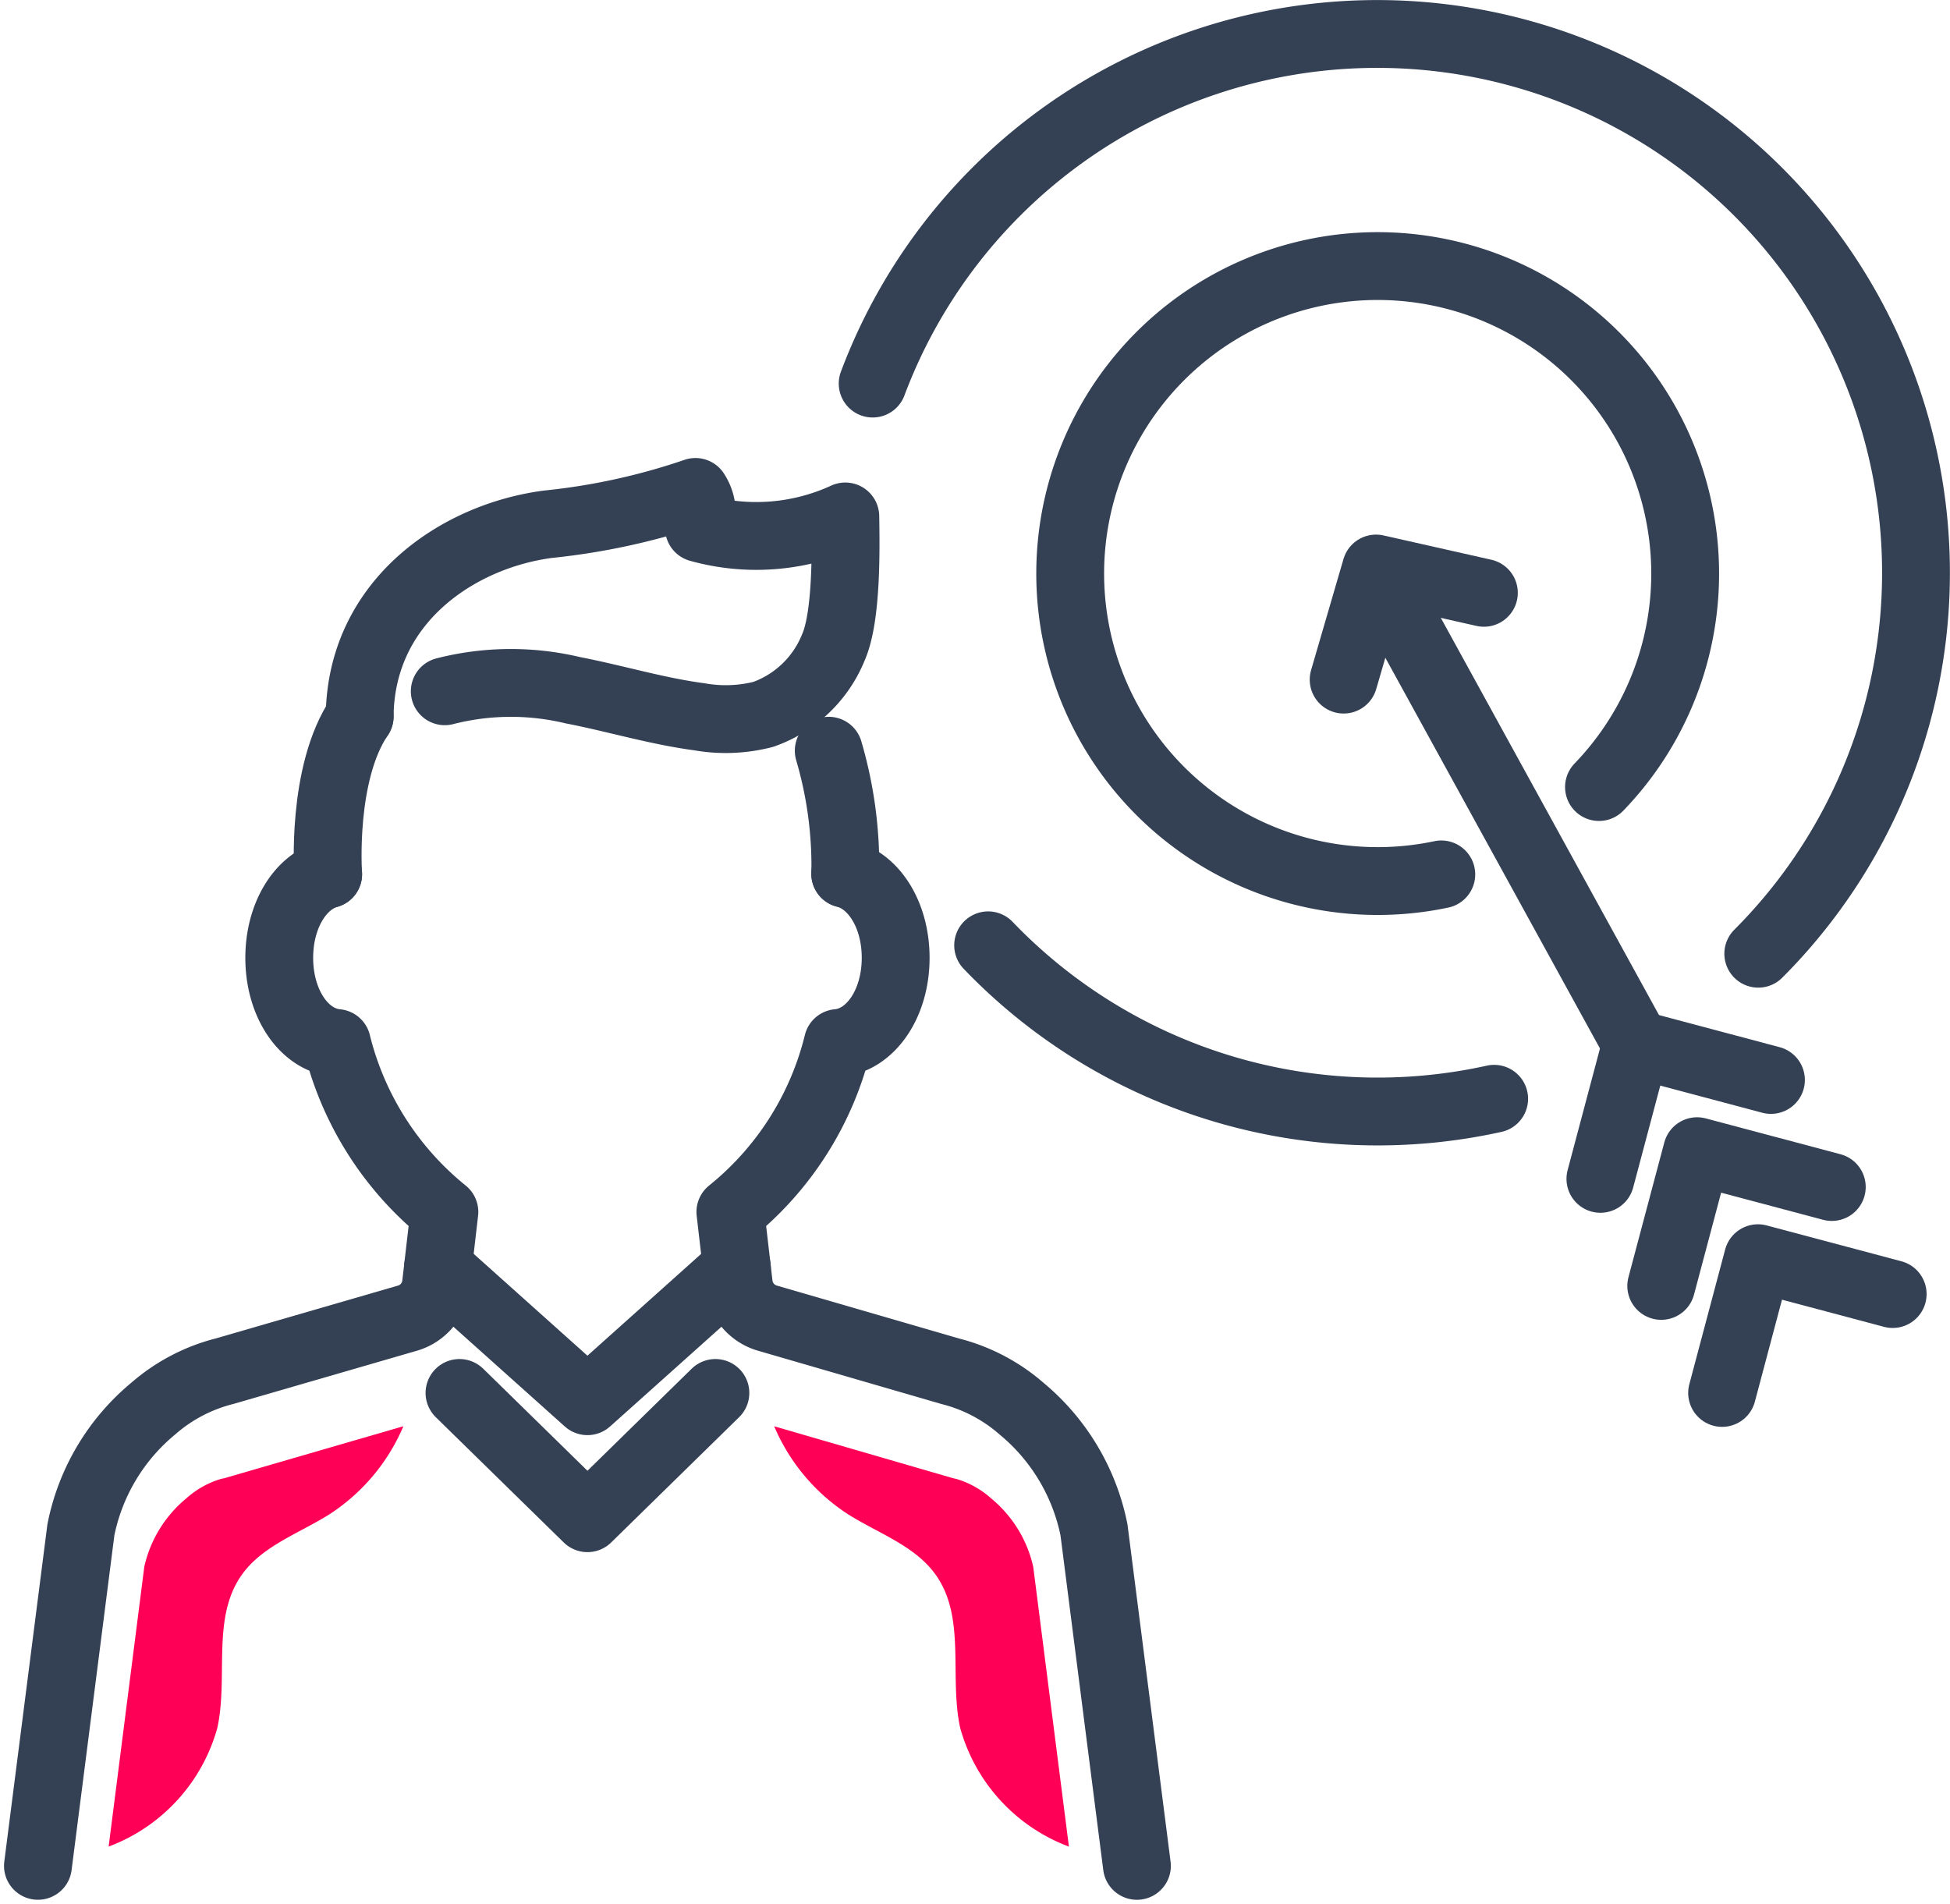
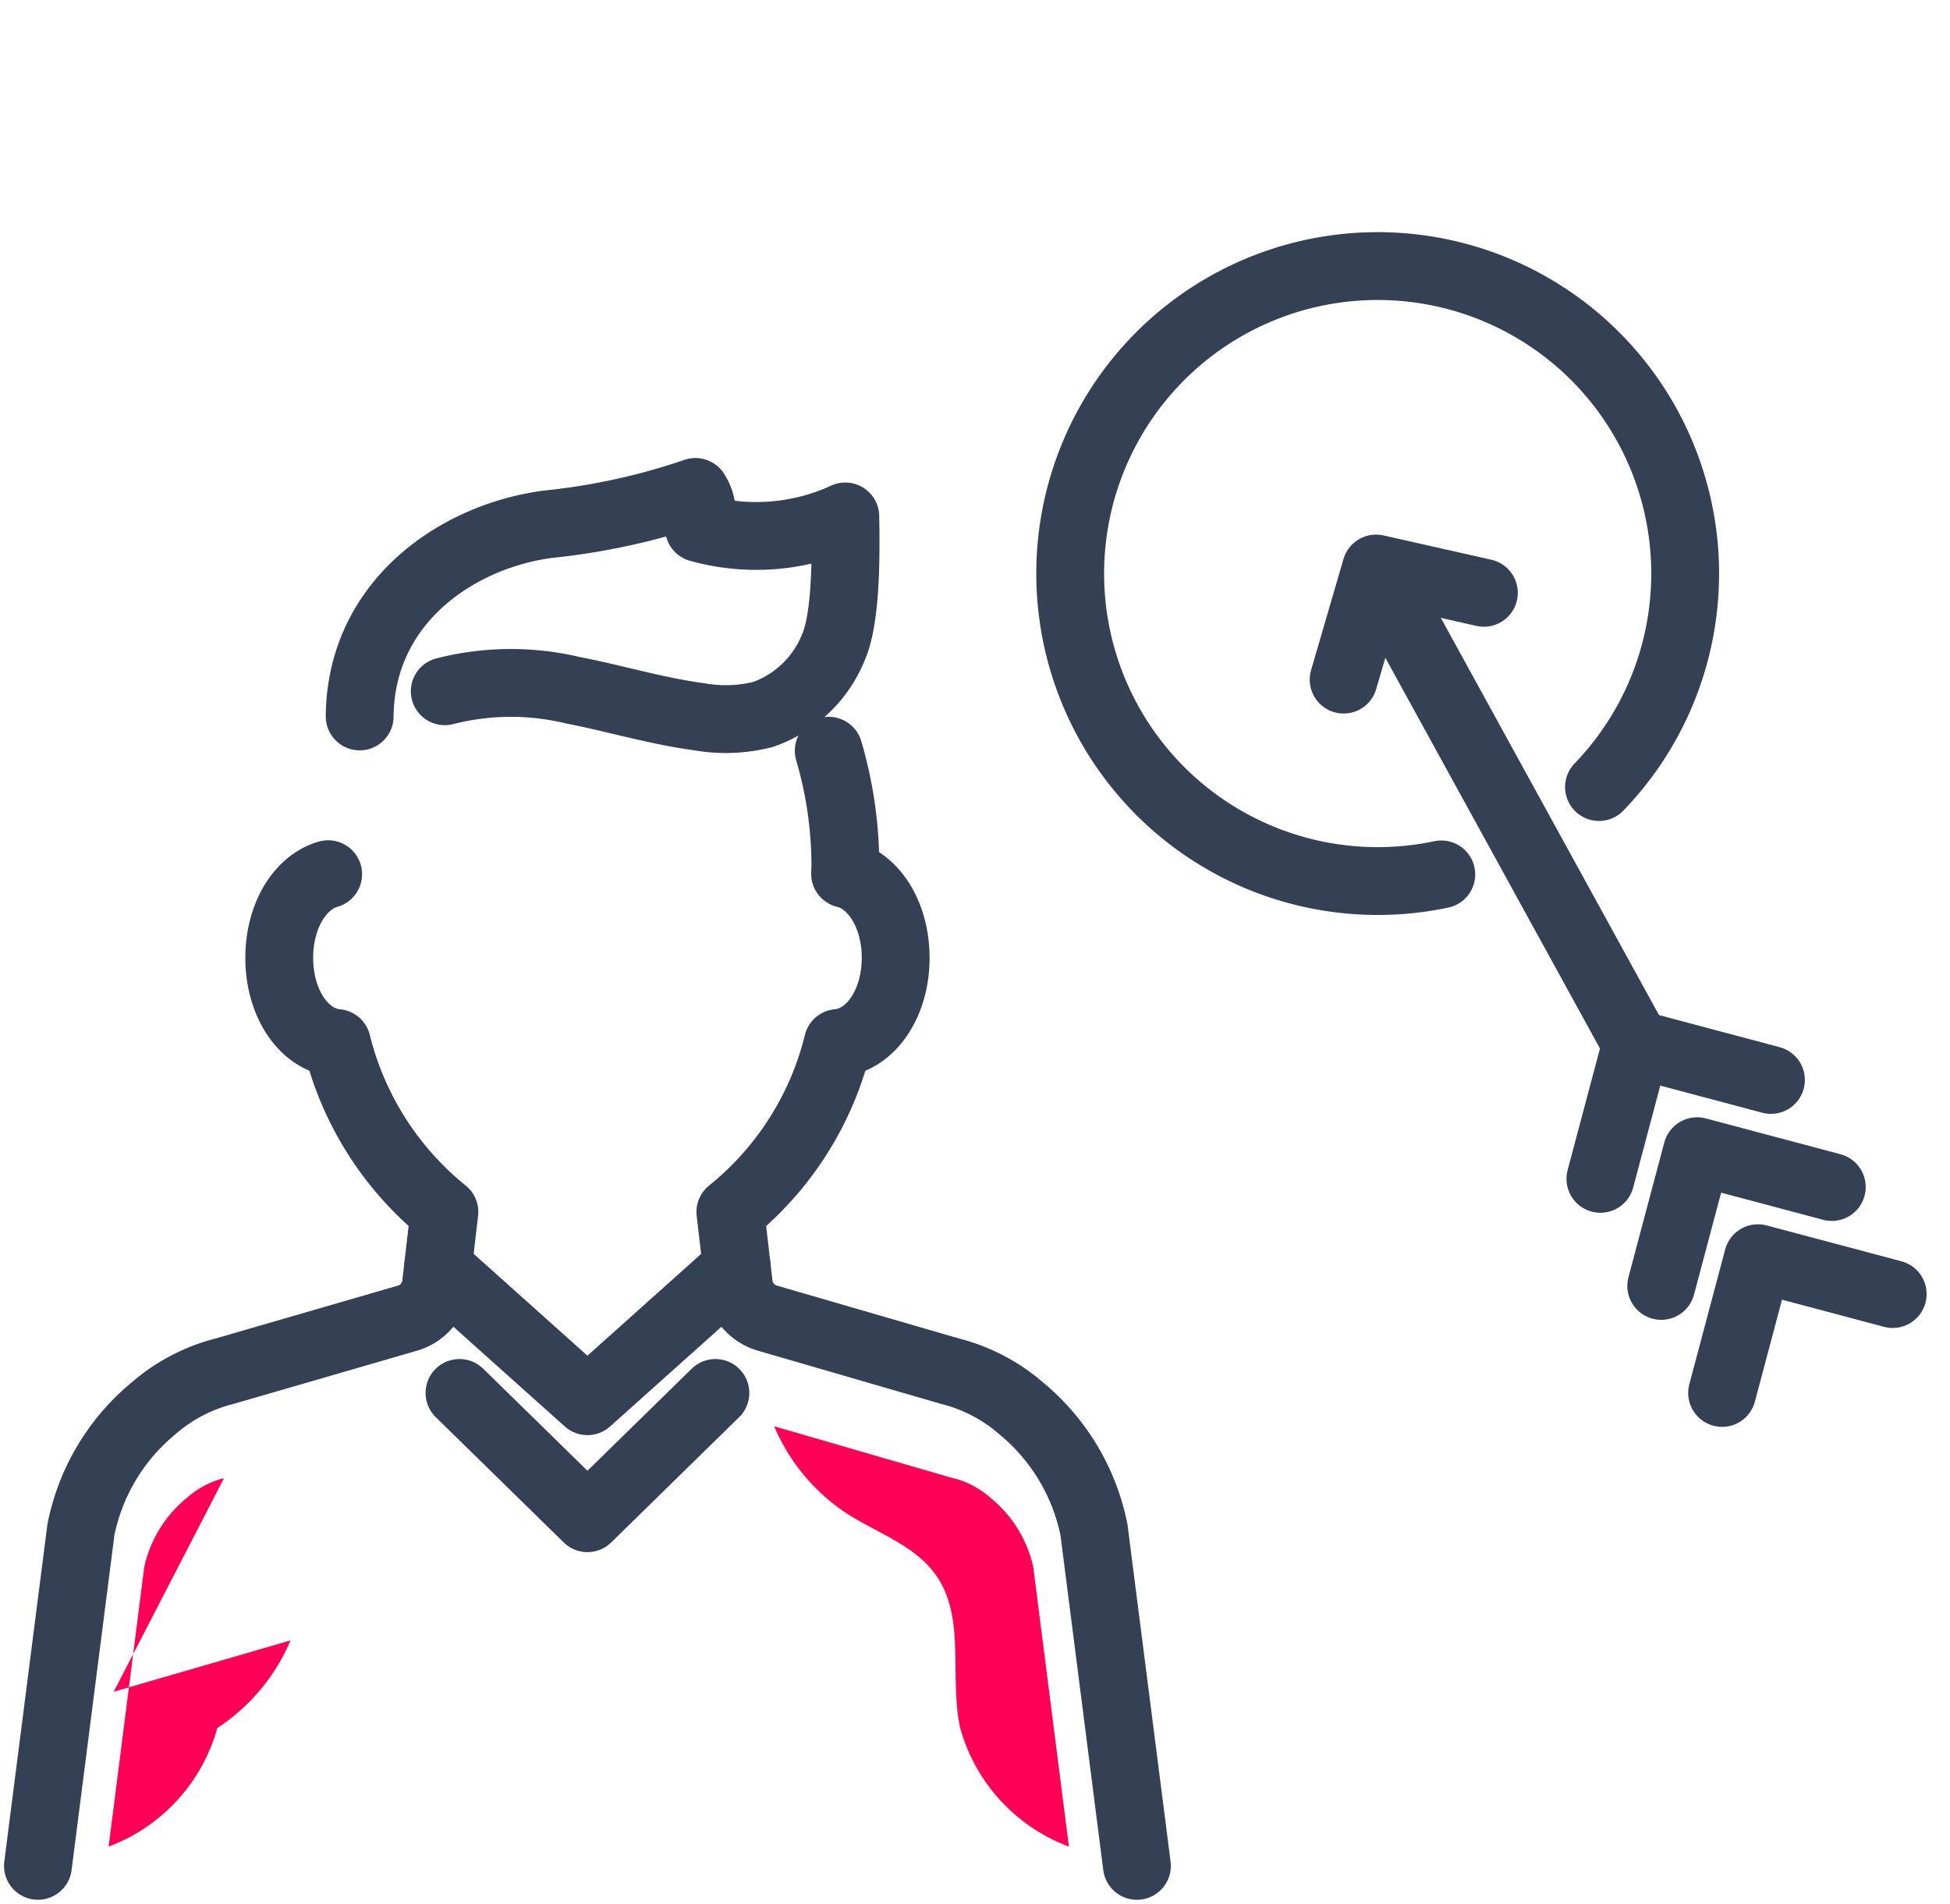
<svg xmlns="http://www.w3.org/2000/svg" width="86.248" height="84.203" viewBox="0 0 86.248 84.203">
  <g transform="translate(0.713 0.535)">
    <path d="M44.94,97.419l-5.659,5.541-5.66-5.541" transform="translate(-14.011 -36.345)" fill="none" stroke="#344154" stroke-linecap="round" stroke-linejoin="round" stroke-width="3" />
    <path d="M67.09,103.122l-1.9-14.865a9.357,9.357,0,0,0-3.206-5.36,7.65,7.65,0,0,0-3.142-1.649l-8.1-2.353a1.747,1.747,0,0,1-.495-.232,1.764,1.764,0,0,1-.767-1.259L49.108,74.2a13.822,13.822,0,0,0,4.753-7.471c1.447-.128,2.558-1.738,2.558-3.768,0-1.877-.942-3.394-2.234-3.718" transform="translate(-17.517 -21.131)" fill="none" stroke="#344154" stroke-linecap="round" stroke-linejoin="round" stroke-width="3" />
    <path d="M14.336,59.273c-1.254.358-2.163,1.854-2.163,3.7,0,2.028,1.1,3.636,2.549,3.768a13.882,13.882,0,0,0,4.755,7.47l-.371,3.207a1.765,1.765,0,0,1-1.26,1.491L9.77,81.251A7.657,7.657,0,0,0,6.6,82.909,9.327,9.327,0,0,0,3.4,88.269L1.5,103.133" transform="translate(-0.535 -21.143)" fill="none" stroke="#344154" stroke-linecap="round" stroke-linejoin="round" stroke-width="3" />
-     <path d="M22.835,48.426c-1.707,2.5-1.394,6.978-1.394,6.978" transform="translate(-7.64 -17.274)" fill="none" stroke="#344154" stroke-linecap="round" stroke-linejoin="round" stroke-width="3" />
    <path d="M56.6,56.224a18.072,18.072,0,0,0-.732-5.44" transform="translate(-19.926 -18.115)" fill="none" stroke="#344154" stroke-linecap="round" stroke-linejoin="round" stroke-width="3" />
    <path d="M42.225,86.308l-6.61,5.918-6.61-5.918" transform="translate(-10.346 -30.786)" fill="none" stroke="#344154" stroke-linecap="round" stroke-linejoin="round" stroke-width="3" />
    <path d="M23.62,42.918c.044-5.078,4.327-7.976,8.328-8.5a29.305,29.305,0,0,0,6.524-1.429l.02.032a1.72,1.72,0,0,1,.136,1.567,9.416,9.416,0,0,0,6.472-.515c.024,1.474.067,4.442-.528,5.792a5.218,5.218,0,0,1-3.1,2.962,6.67,6.67,0,0,1-2.82.108c-1.892-.25-3.727-.813-5.6-1.175a11.786,11.786,0,0,0-5.668.045" transform="translate(-8.425 -11.766)" fill="none" stroke="#344154" stroke-linecap="round" stroke-linejoin="round" stroke-width="3" />
-     <path d="M66.831,64.162a23.866,23.866,0,0,0,22.381,6.787" transform="translate(-23.839 -22.886)" fill="none" stroke="#344154" stroke-linecap="round" stroke-linejoin="round" stroke-width="3" />
-     <path d="M98.061,42.182a23.832,23.832,0,1,0-39.17-25.217" transform="translate(-21.006 -0.535)" fill="none" stroke="#344154" stroke-linecap="round" stroke-linejoin="round" stroke-width="3" />
    <path d="M95.83,40.461a13.6,13.6,0,1,0-6.975,3.864" transform="translate(-25.82 -6.186)" fill="none" stroke="#344154" stroke-linecap="round" stroke-linejoin="round" stroke-width="3" />
    <line x2="11.453" y2="20.85" transform="translate(60.205 24.795)" fill="none" stroke="#344154" stroke-linecap="round" stroke-linejoin="round" stroke-width="3" />
    <path d="M108.926,76.914l1.585-5.96,5.959,1.586" transform="translate(-38.854 -25.309)" fill="none" stroke="#344154" stroke-linecap="round" stroke-linejoin="round" stroke-width="3" />
    <path d="M113.109,84.275l1.585-5.959,5.959,1.585" transform="translate(-40.346 -27.935)" fill="none" stroke="#344154" stroke-linecap="round" stroke-linejoin="round" stroke-width="3" />
    <path d="M117.293,91.634l1.585-5.96,5.96,1.586" transform="translate(-41.838 -30.56)" fill="none" stroke="#344154" stroke-linecap="round" stroke-linejoin="round" stroke-width="3" />
    <path d="M97.476,39.331l-4.77-1.075-1.433,4.914" transform="translate(-32.557 -13.646)" fill="none" stroke="#344154" stroke-linecap="round" stroke-linejoin="round" stroke-width="3" />
-     <path d="M13.015,97.976,12.891,98a4.013,4.013,0,0,0-1.542.865,5.472,5.472,0,0,0-1.856,3.022L7.916,114.264a7.846,7.846,0,0,0,4.807-5.245c.493-2.25-.257-4.849,1.059-6.741.919-1.323,2.575-1.866,3.933-2.732a8.67,8.67,0,0,0,3.237-3.873l-7.818,2.269Z" transform="translate(-3.824 -33.126)" fill="#ff0057" />
+     <path d="M13.015,97.976,12.891,98a4.013,4.013,0,0,0-1.542.865,5.472,5.472,0,0,0-1.856,3.022L7.916,114.264a7.846,7.846,0,0,0,4.807-5.245a8.67,8.67,0,0,0,3.237-3.873l-7.818,2.269Z" transform="translate(-3.824 -33.126)" fill="#ff0057" />
    <path d="M57.494,97.976l.122.028a4.013,4.013,0,0,1,1.542.865,5.465,5.465,0,0,1,1.856,3.022l1.578,12.374a7.845,7.845,0,0,1-4.808-5.245c-.493-2.25.257-4.849-1.058-6.741-.919-1.323-2.575-1.866-3.933-2.732a8.666,8.666,0,0,1-3.237-3.873l7.817,2.269Z" transform="translate(-16.027 -33.126)" fill="#ff0057" />
  </g>
</svg>